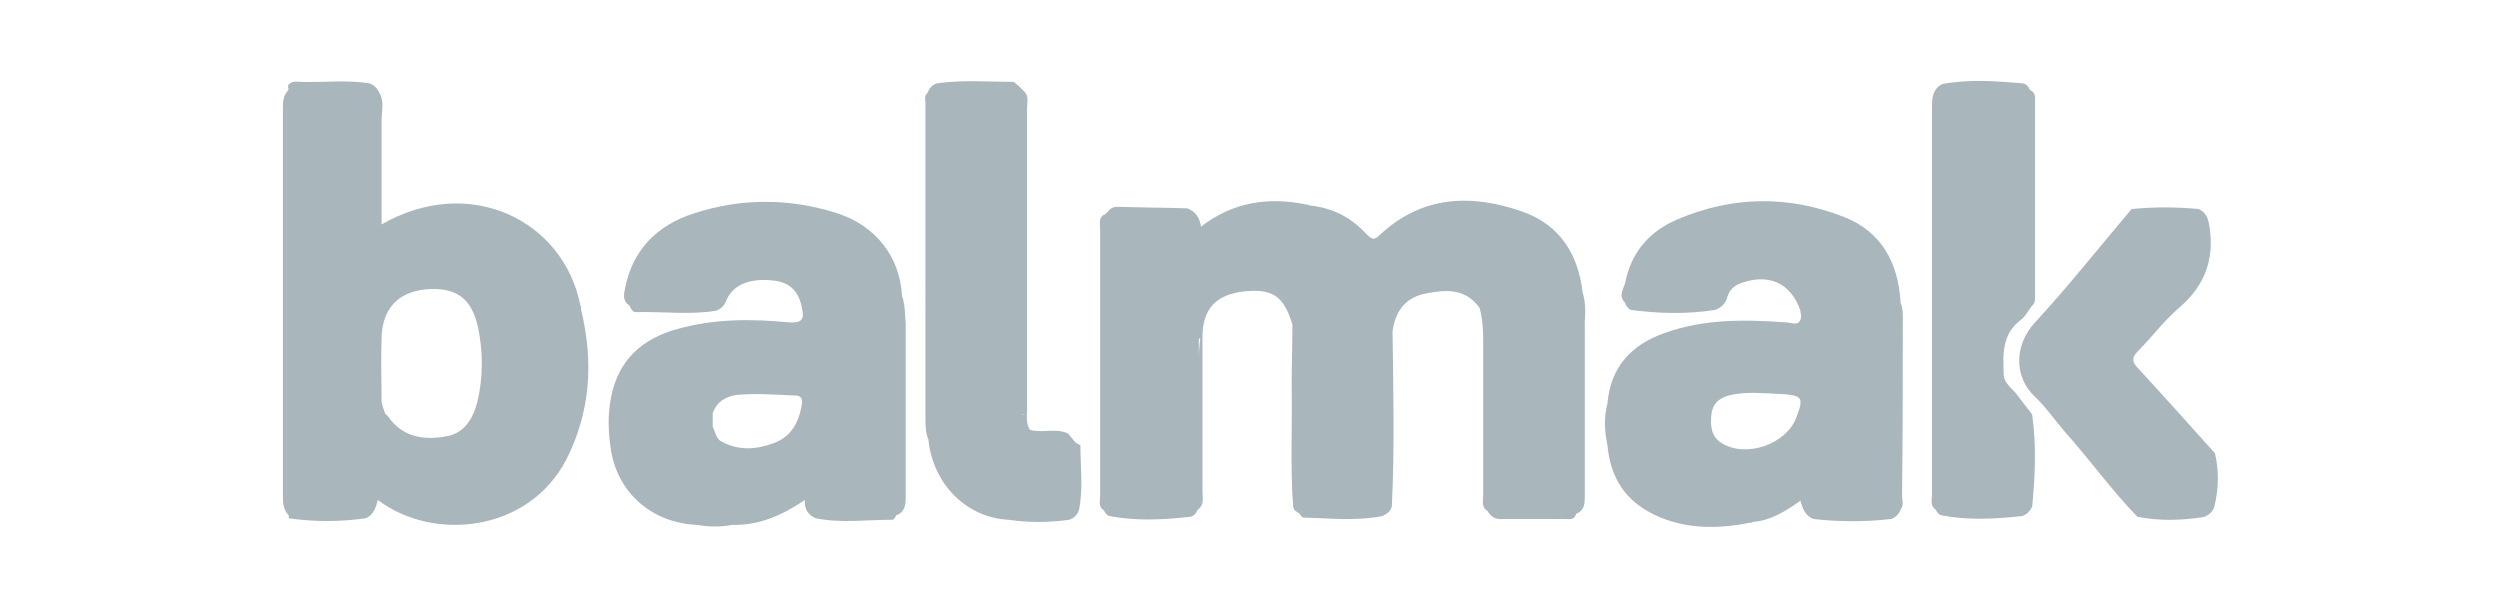
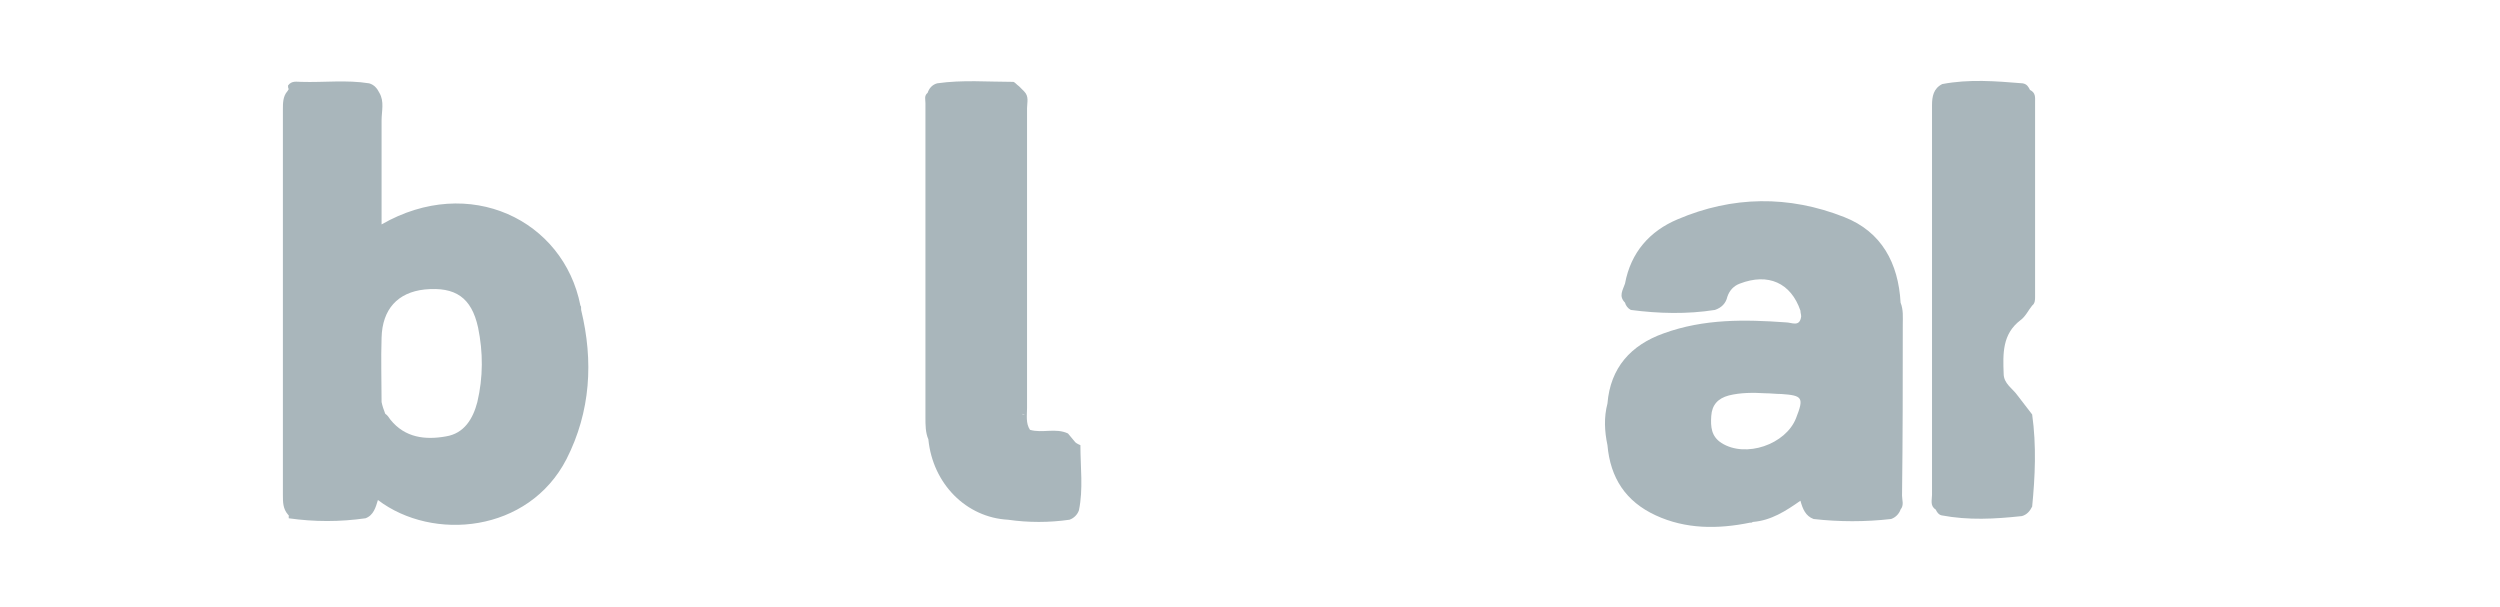
<svg xmlns="http://www.w3.org/2000/svg" version="1.1" id="Camada_1" x="0px" y="0px" viewBox="0 0 342 83" style="enable-background:new 0 0 342 83;" xml:space="preserve">
  <style type="text/css">
	.st0{fill:#A9B6BB;}
</style>
  <g>
-     <path class="st0" d="M216.5,40c-0.6-5.2-3.1-9.2-8.1-11c-7-2.5-13.8-2.3-19.6,3.1c-0.8,0.8-1.1,0.7-1.9-0.1   c-2.1-2.3-4.7-3.6-7.8-3.9c-0.1-0.1-0.2-0.1-0.3-0.1c0,0,0,0,0,0c0,0,0,0,0,0c-5.2-1.1-10.1-0.4-14.5,3c-0.2-1.3-0.8-2.1-1.9-2.5   c-3-0.1-6-0.1-9-0.2c-0.6,0-1.3-0.1-1.8,0.6c0,0,0,0,0,0c0,0,0,0,0,0c-0.1,0.1-0.3,0.3-0.4,0.4c-1,0.4-0.7,1.3-0.7,2.1   c0,12.1,0,24.3,0,36.4c0,0.7-0.3,1.5,0.5,2c0.2,0.4,0.4,0.7,0.8,0.8c3.7,0.7,7.3,0.5,11,0.1c0,0,0,0,0,0c0.5-0.1,0.8-0.4,1-0.9   c0.1-0.1,0.2-0.2,0.4-0.4c0,0,0,0,0,0c0,0,0,0,0,0c0.5-0.6,0.3-1.4,0.3-2.1c0-7.1,0-14.2,0-21.2c0-3.8,1.8-5.7,5.4-6.2   c4.1-0.5,5.7,0.5,6.9,4.5c0,2.8-0.1,5.5-0.1,8.3c0.1,5.5-0.2,11.1,0.2,16.6c0,0,0,0,0,0c0,0,0,0,0,0c0.1,0.5,0.4,0.7,0.8,0.9   c0.2,0.2,0.4,0.6,0.6,0.6c3.6,0.1,7.2,0.5,10.8-0.2c0,0,0,0,0,0c0,0,0,0,0,0c0.6-0.3,1.1-0.6,1.3-1.3c0.4-8,0.2-16,0.1-24   c0,0,0,0,0,0c0,0,0,0,0,0c0.4-2.8,1.8-4.7,4.8-5.2c2.7-0.5,5.2-0.6,7.1,2c0.4,1.4,0.5,2.9,0.5,4.3c0,7.1,0,14.2,0,21.3   c0,0.8-0.3,1.7,0.6,2.2h0c0.5,0.9,1.2,1.2,2.2,1.1c2.8,0,5.6,0,8.3,0c0.6,0,1.4,0.2,1.6-0.7c1.2-0.5,1.2-1.4,1.2-2.5   c0-8,0-16,0-23.9C216.9,42.6,216.9,41.3,216.5,40z M164,49.2c0-0.9,0-1.9,0-2.8c0.1-0.1,0.2-0.2,0.2-0.2   C164.1,47.1,164,48.1,164,49.2z" />
-     <path class="st0" d="M123.4,40.5L123.4,40.5c-0.3-5.4-3.6-9.7-9.1-11.4c-6.4-2-13-2-19.4,0.1c-5,1.6-8.4,5-9.4,10.3   c-0.2,0.9-0.3,1.7,0.6,2.3c0.2,0.4,0.4,0.9,0.9,0.9c3.7-0.1,7.4,0.4,11-0.2h0c0.7-0.3,1.1-0.7,1.4-1.5c1-2.2,3.4-3,6.6-2.6   c2.2,0.3,3.3,1.6,3.7,3.7c0.4,1.7-0.1,2.1-1.8,2c-5.1-0.5-10.2-0.5-15.2,0.9c-4.8,1.3-8.1,4.2-9.1,9.3c-0.5,2.5-0.4,4.9,0,7.4   c1,5.9,5.8,9.9,11.8,10.1c1.6,0.3,3.2,0.3,4.8,0c0,0,0,0,0,0c0,0,0,0,0,0c3.6,0.1,6.8-1.3,9.9-3.4c-0.1,1.4,0.6,2.1,1.5,2.5   c0,0,0,0,0,0c0,0,0,0,0,0c3.5,0.7,7,0.2,10.5,0.2c0.2,0,0.4-0.4,0.5-0.6l0,0c1.1-0.4,1.3-1.3,1.3-2.4c0-7.9,0-15.9,0-23.8   C123.8,42.9,123.8,41.6,123.4,40.5z M109.7,55.3c-0.4,2.4-1.4,4.4-3.8,5.3c-2.4,0.9-4.8,1.1-7.2-0.2c-0.8-0.4-0.8-1.3-1.2-2   c0,0,0,0,0,0c0-0.6,0-1.3,0-1.9c0.6-1.6,1.8-2.3,3.5-2.5c2.6-0.2,5.1,0,7.7,0.1C109.6,54.1,109.8,54.5,109.7,55.3z" />
    <path class="st0" d="M260.3,44.4c0-1,0.1-2-0.3-3v0c-0.3-5.4-2.6-9.7-7.7-11.7c-7.6-3-15.3-2.9-22.8,0.3c-3.8,1.6-6.4,4.5-7.2,8.8   c-0.3,0.9-0.9,1.7,0,2.6l0,0c0,0,0,0,0,0c0.1,0.4,0.4,0.8,0.8,1h0l0,0c3.8,0.5,7.7,0.6,11.5,0c0.9-0.3,1.5-0.9,1.7-1.8   c0.3-0.9,0.9-1.5,1.7-1.8c3.9-1.5,7-0.1,8.3,3.7l0,0v0c0,0.3,0.1,0.5,0.1,0.8c0,0,0,0,0,0c0,0,0,0,0,0c-0.2,1.5-1.3,0.8-2.1,0.8   c-5.6-0.4-11.2-0.5-16.7,1.5c-4.5,1.6-7.3,4.7-7.7,9.6c-0.5,1.9-0.4,3.8,0,5.7c0,0,0,0,0,0c0.4,4.5,2.5,7.7,6.6,9.6   c4.1,1.9,8.5,1.9,12.9,1l0.2,0c0,0,0.2-0.1,0.2-0.1l0,0c0,0,0,0,0,0c2.5-0.2,4.5-1.5,6.5-2.9c0.3,1.1,0.7,2.1,1.8,2.5   c3.5,0.4,7.1,0.4,10.6,0c0,0,0,0,0,0s0,0,0,0c0.6-0.2,1.1-0.7,1.3-1.3v0l0,0c0.5-0.6,0.2-1.3,0.2-1.9   C260.3,59.8,260.3,52.1,260.3,44.4z M239.7,71.1C239.7,71.1,239.7,71.1,239.7,71.1C239.7,71.1,239.7,71.1,239.7,71.1z M245.7,57.2   c-1.4,3.6-6.9,5.5-10.2,3.4c-1.4-0.9-1.5-2.2-1.4-3.7c0.1-1.5,0.9-2.4,2.4-2.8c1.6-0.4,3.3-0.4,5-0.3c0.7,0,1.5,0.1,2.2,0.1   C246.6,54.1,246.8,54.4,245.7,57.2z" />
    <path class="st0" d="M278,56.7C278,56.7,278,56.7,278,56.7c-0.7-0.9-1.3-1.7-2-2.6c-0.7-1-1.9-1.6-1.9-3c-0.1-2.7-0.2-5.4,2.3-7.3   c0.7-0.5,1.1-1.4,1.6-2c0.4-0.3,0.4-0.8,0.4-1.2c0-8.9,0-17.7,0-26.6c0-0.7,0.1-1.3-0.7-1.7c0,0,0,0,0,0c0,0,0,0,0,0   c-0.2-0.4-0.4-0.8-1-0.9c-3.7-0.3-7.3-0.6-11,0.1l0,0c-1.2,0.6-1.4,1.7-1.4,2.9c0,17.8,0,35.5,0,53.3c0,0.7-0.3,1.5,0.5,2l0,0   c0.2,0.4,0.4,0.7,0.8,0.8c3.7,0.7,7.3,0.5,11,0.1c0,0,0,0,0,0c0,0,0,0,0,0c0.7-0.2,1.1-0.7,1.4-1.3C278.4,65.2,278.6,61,278,56.7   L278,56.7z" />
-     <path class="st0" d="M147.1,60.5C147.1,60.5,147.1,60.5,147.1,60.5C147.1,60.5,147.1,60.5,147.1,60.5c-0.3-0.4-0.7-0.8-1-1.2   c-1.7-0.8-3.5,0-5.2-0.5c-0.6-0.9-0.4-2-0.4-3c0-13.7,0-27.3,0-41c0-0.8,0.3-1.6-0.4-2.3c-0.1-0.1-0.2-0.2-0.3-0.3c0,0,0,0,0,0   c0,0,0,0,0,0c-0.1-0.1-0.3-0.3-0.4-0.4c-0.3-0.2-0.6-0.6-0.8-0.6c-3.5,0-6.9-0.3-10.4,0.2l0,0c0,0,0,0,0,0   c-0.7,0.2-1.1,0.7-1.3,1.3c-0.5,0.4-0.3,0.9-0.3,1.4c0,14.3,0,28.7,0,43c0,1,0,2.1,0.4,3v0c0.6,6.1,5.2,10.7,10.9,11   c2.8,0.4,5.6,0.4,8.4,0c0,0,0,0,0,0c0,0,0,0,0,0c0.6-0.2,1.1-0.7,1.3-1.3c0.6-2.9,0.2-5.9,0.2-8.9   C147.8,60.9,147.3,60.7,147.1,60.5z M139.9,56.7c0,0,0-0.1,0-0.1c0,0,0.1,0.1,0.1,0.1c0,0,0,0.1,0,0   C140.3,56.7,140.1,56.8,139.9,56.7z" />
-     <path class="st0" d="M303,62L303,62c-3.5-3.9-6.9-7.7-10.4-11.5c-0.9-0.9-1.1-1.5-0.1-2.5c1.9-1.9,3.5-4.1,5.6-5.9   c3.4-2.9,4.8-6.4,4.2-10.8c-0.2-1.2-0.3-2.1-1.5-2.7c-3.1-0.3-6.1-0.3-9.2,0c0,0,0,0,0,0c0,0,0,0,0,0c-4.4,5.2-8.6,10.5-13.2,15.5   c-2.8,3-3,7.4,0,10.2c1.5,1.4,2.7,3.2,4.1,4.8c3.4,3.8,6.4,8,9.9,11.6c3.1,0.6,6.2,0.5,9.2,0c0,0,0,0,0,0c0.6-0.3,1.1-0.7,1.3-1.3   C303.5,67,303.6,64.5,303,62z" />
+     <path class="st0" d="M147.1,60.5C147.1,60.5,147.1,60.5,147.1,60.5C147.1,60.5,147.1,60.5,147.1,60.5c-0.3-0.4-0.7-0.8-1-1.2   c-1.7-0.8-3.5,0-5.2-0.5c-0.6-0.9-0.4-2-0.4-3c0-13.7,0-27.3,0-41c0-0.8,0.3-1.6-0.4-2.3c-0.1-0.1-0.2-0.2-0.3-0.3c0,0,0,0,0,0   c0,0,0,0,0,0c-0.1-0.1-0.3-0.3-0.4-0.4c-0.3-0.2-0.6-0.6-0.8-0.6c-3.5,0-6.9-0.3-10.4,0.2l0,0c0,0,0,0,0,0   c-0.7,0.2-1.1,0.7-1.3,1.3c-0.5,0.4-0.3,0.9-0.3,1.4c0,14.3,0,28.7,0,43c0,1,0,2.1,0.4,3c0.6,6.1,5.2,10.7,10.9,11   c2.8,0.4,5.6,0.4,8.4,0c0,0,0,0,0,0c0,0,0,0,0,0c0.6-0.2,1.1-0.7,1.3-1.3c0.6-2.9,0.2-5.9,0.2-8.9   C147.8,60.9,147.3,60.7,147.1,60.5z M139.9,56.7c0,0,0-0.1,0-0.1c0,0,0.1,0.1,0.1,0.1c0,0,0,0.1,0,0   C140.3,56.7,140.1,56.8,139.9,56.7z" />
    <path class="st0" d="M79.4,41.8L79.4,41.8C79.4,41.8,79.4,41.8,79.4,41.8c-2.3-11.7-15.2-18-27.2-11.1c0-4.8,0-9.5,0-14.2   c0-1.3,0.4-2.6-0.3-3.8l0,0v0c0,0,0,0,0,0c0,0,0,0,0,0c0,0,0,0,0,0c-0.3-0.6-0.7-1.1-1.4-1.3c0,0,0,0,0,0l0,0   c-3.1-0.5-6.2-0.1-9.3-0.2c-0.6,0-1.3-0.2-1.8,0.5c0,0.2,0,0.3,0.1,0.5c-0.1,0.1-0.1,0.2-0.2,0.3c-0.6,0.7-0.6,1.6-0.6,2.5   c0,17.6,0,35.1,0,52.7c0,1,0,1.9,0.7,2.7c0,0,0.1,0.1,0.1,0.1c0,0.1,0,0.2,0,0.4c3.5,0.5,7,0.5,10.5,0l0,0c0,0,0,0,0,0   c1.1-0.4,1.4-1.5,1.7-2.5c7.5,5.7,20.6,4.5,25.8-5.6c3.3-6.5,3.7-13.4,2-20.4C79.5,42,79.5,41.9,79.4,41.8z M65.3,55   c-0.6,2.3-1.8,4.3-4.3,4.7c-2.8,0.5-5.6,0.2-7.6-2.3c-0.2-0.3-0.4-0.6-0.7-0.8c0,0,0,0,0,0c-0.2-0.5-0.4-1.1-0.5-1.6c0,0,0,0,0,0   c0-2.9-0.1-5.8,0-8.8c0.1-3.9,2.2-6.2,5.9-6.6c4.2-0.4,6.4,1.1,7.3,5.2C66.1,48.2,66.1,51.6,65.3,55z" />
  </g>
</svg>